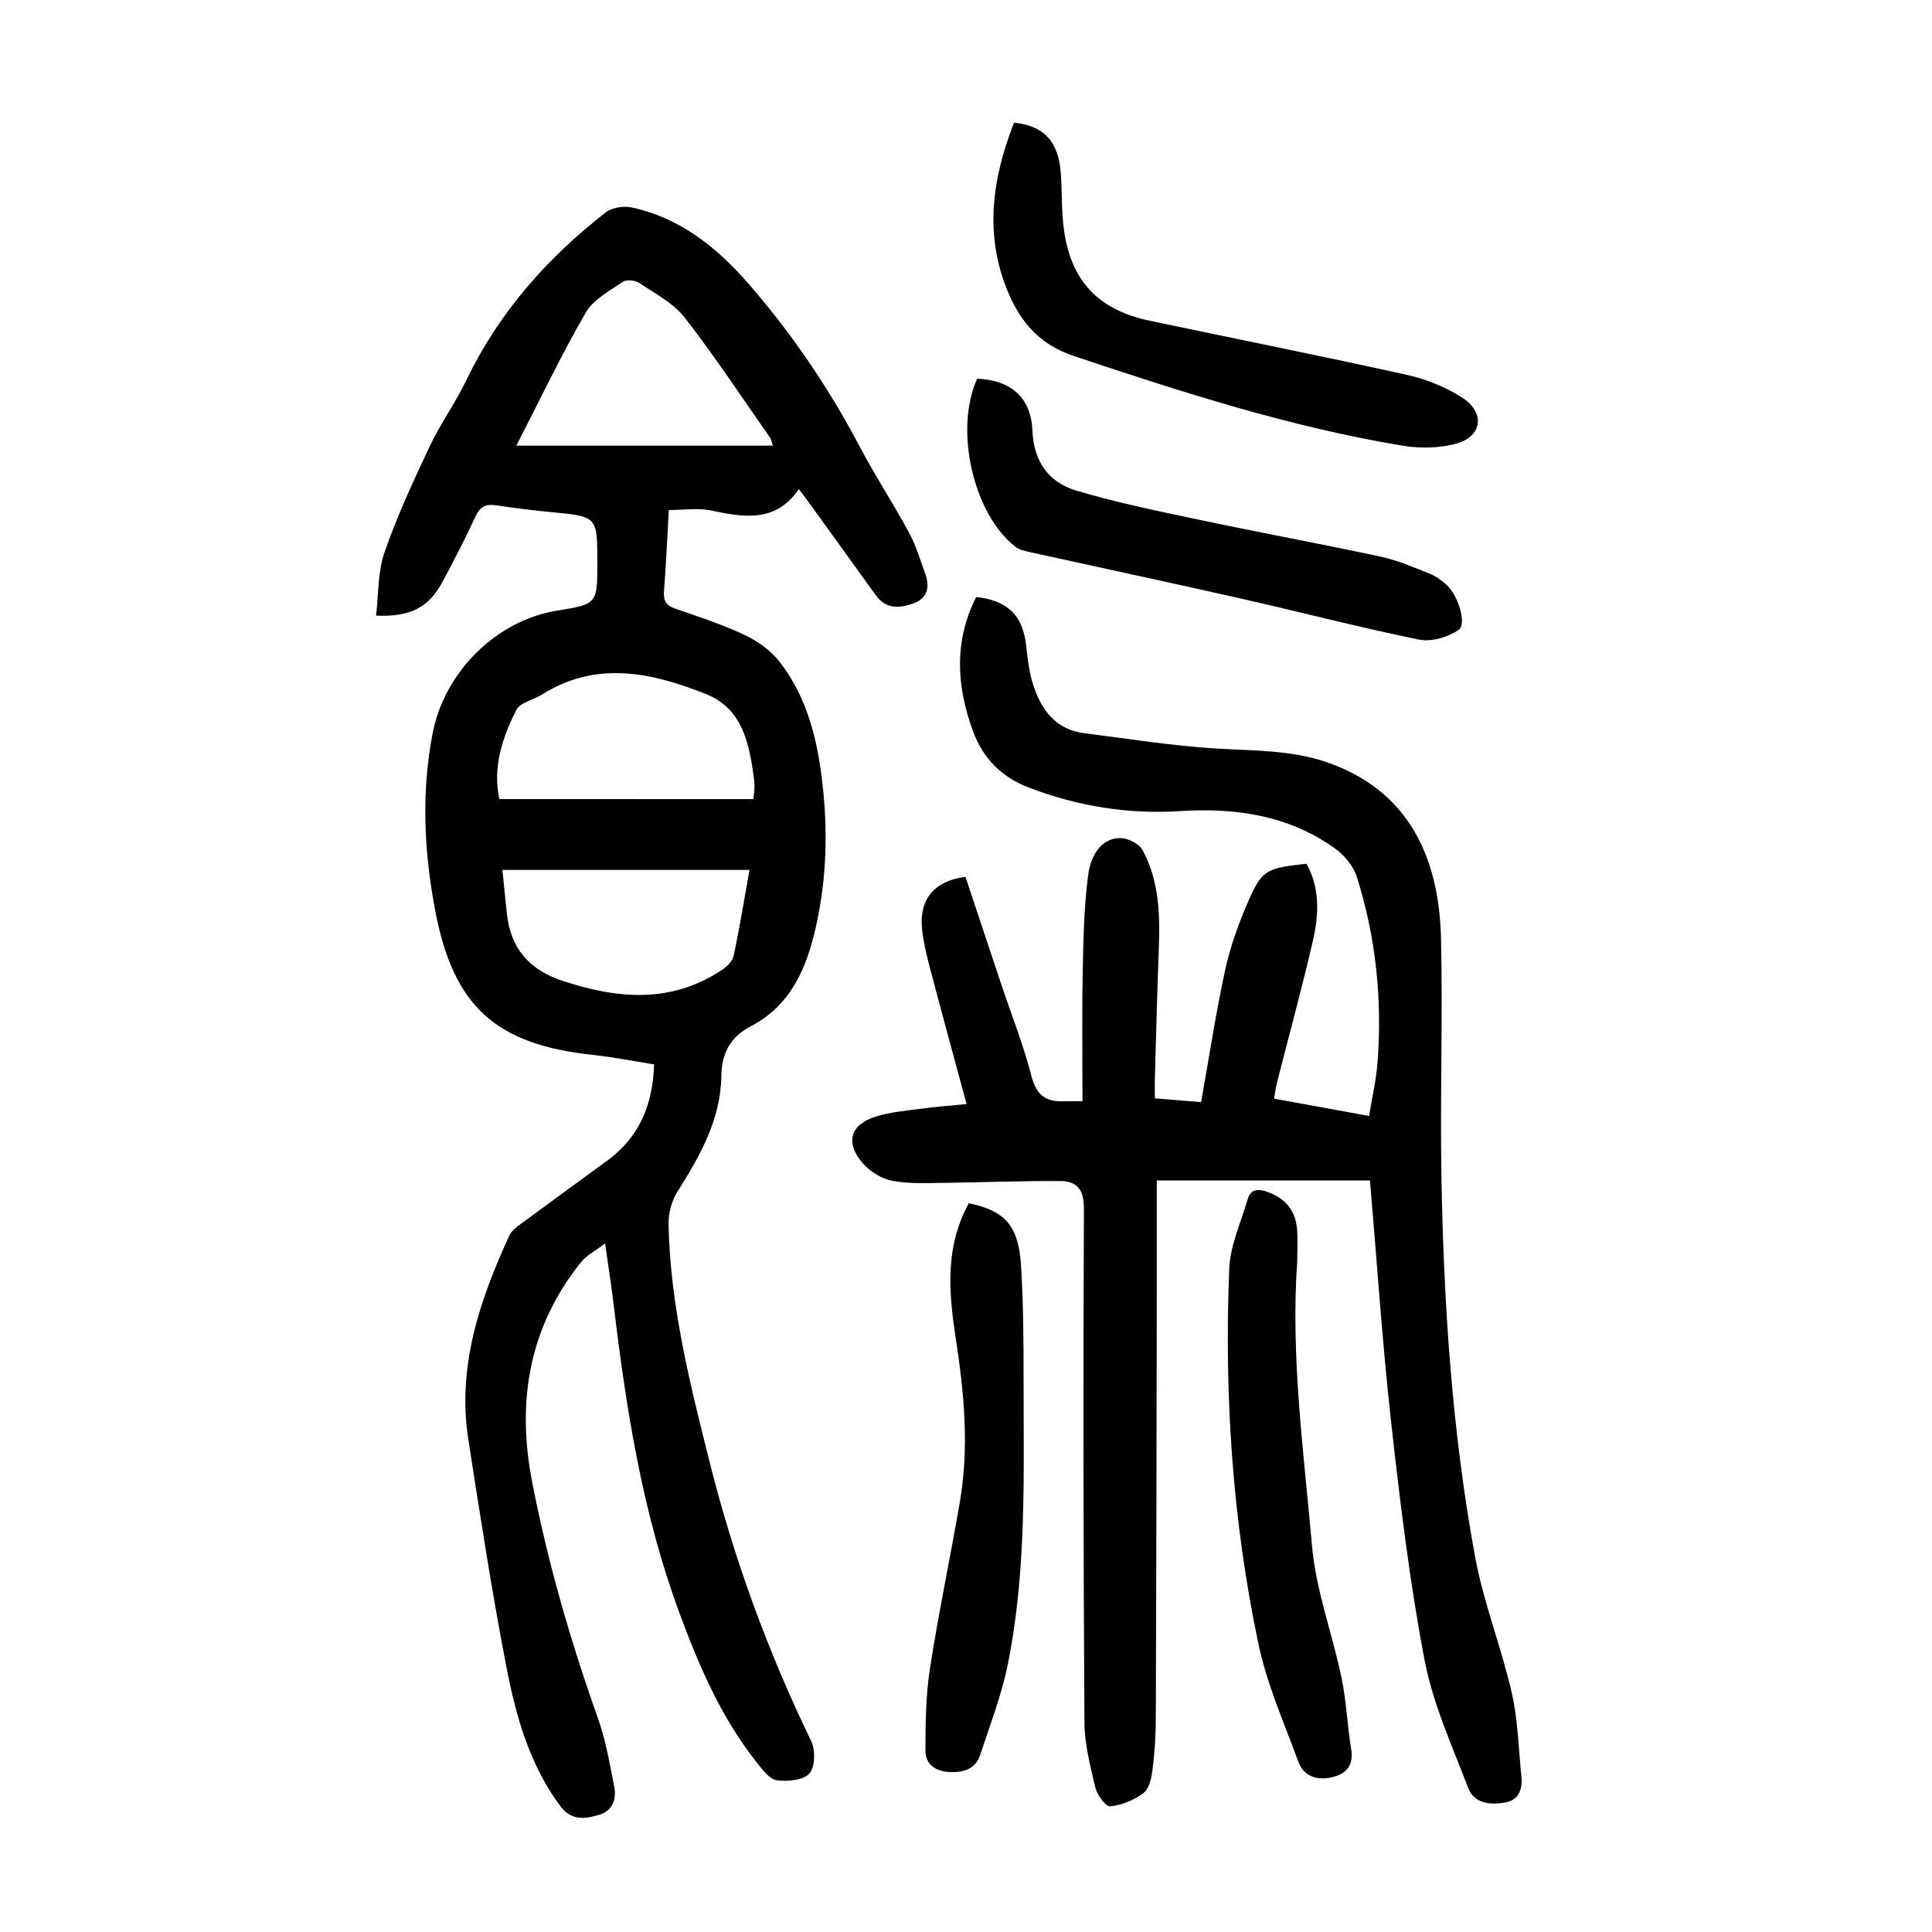
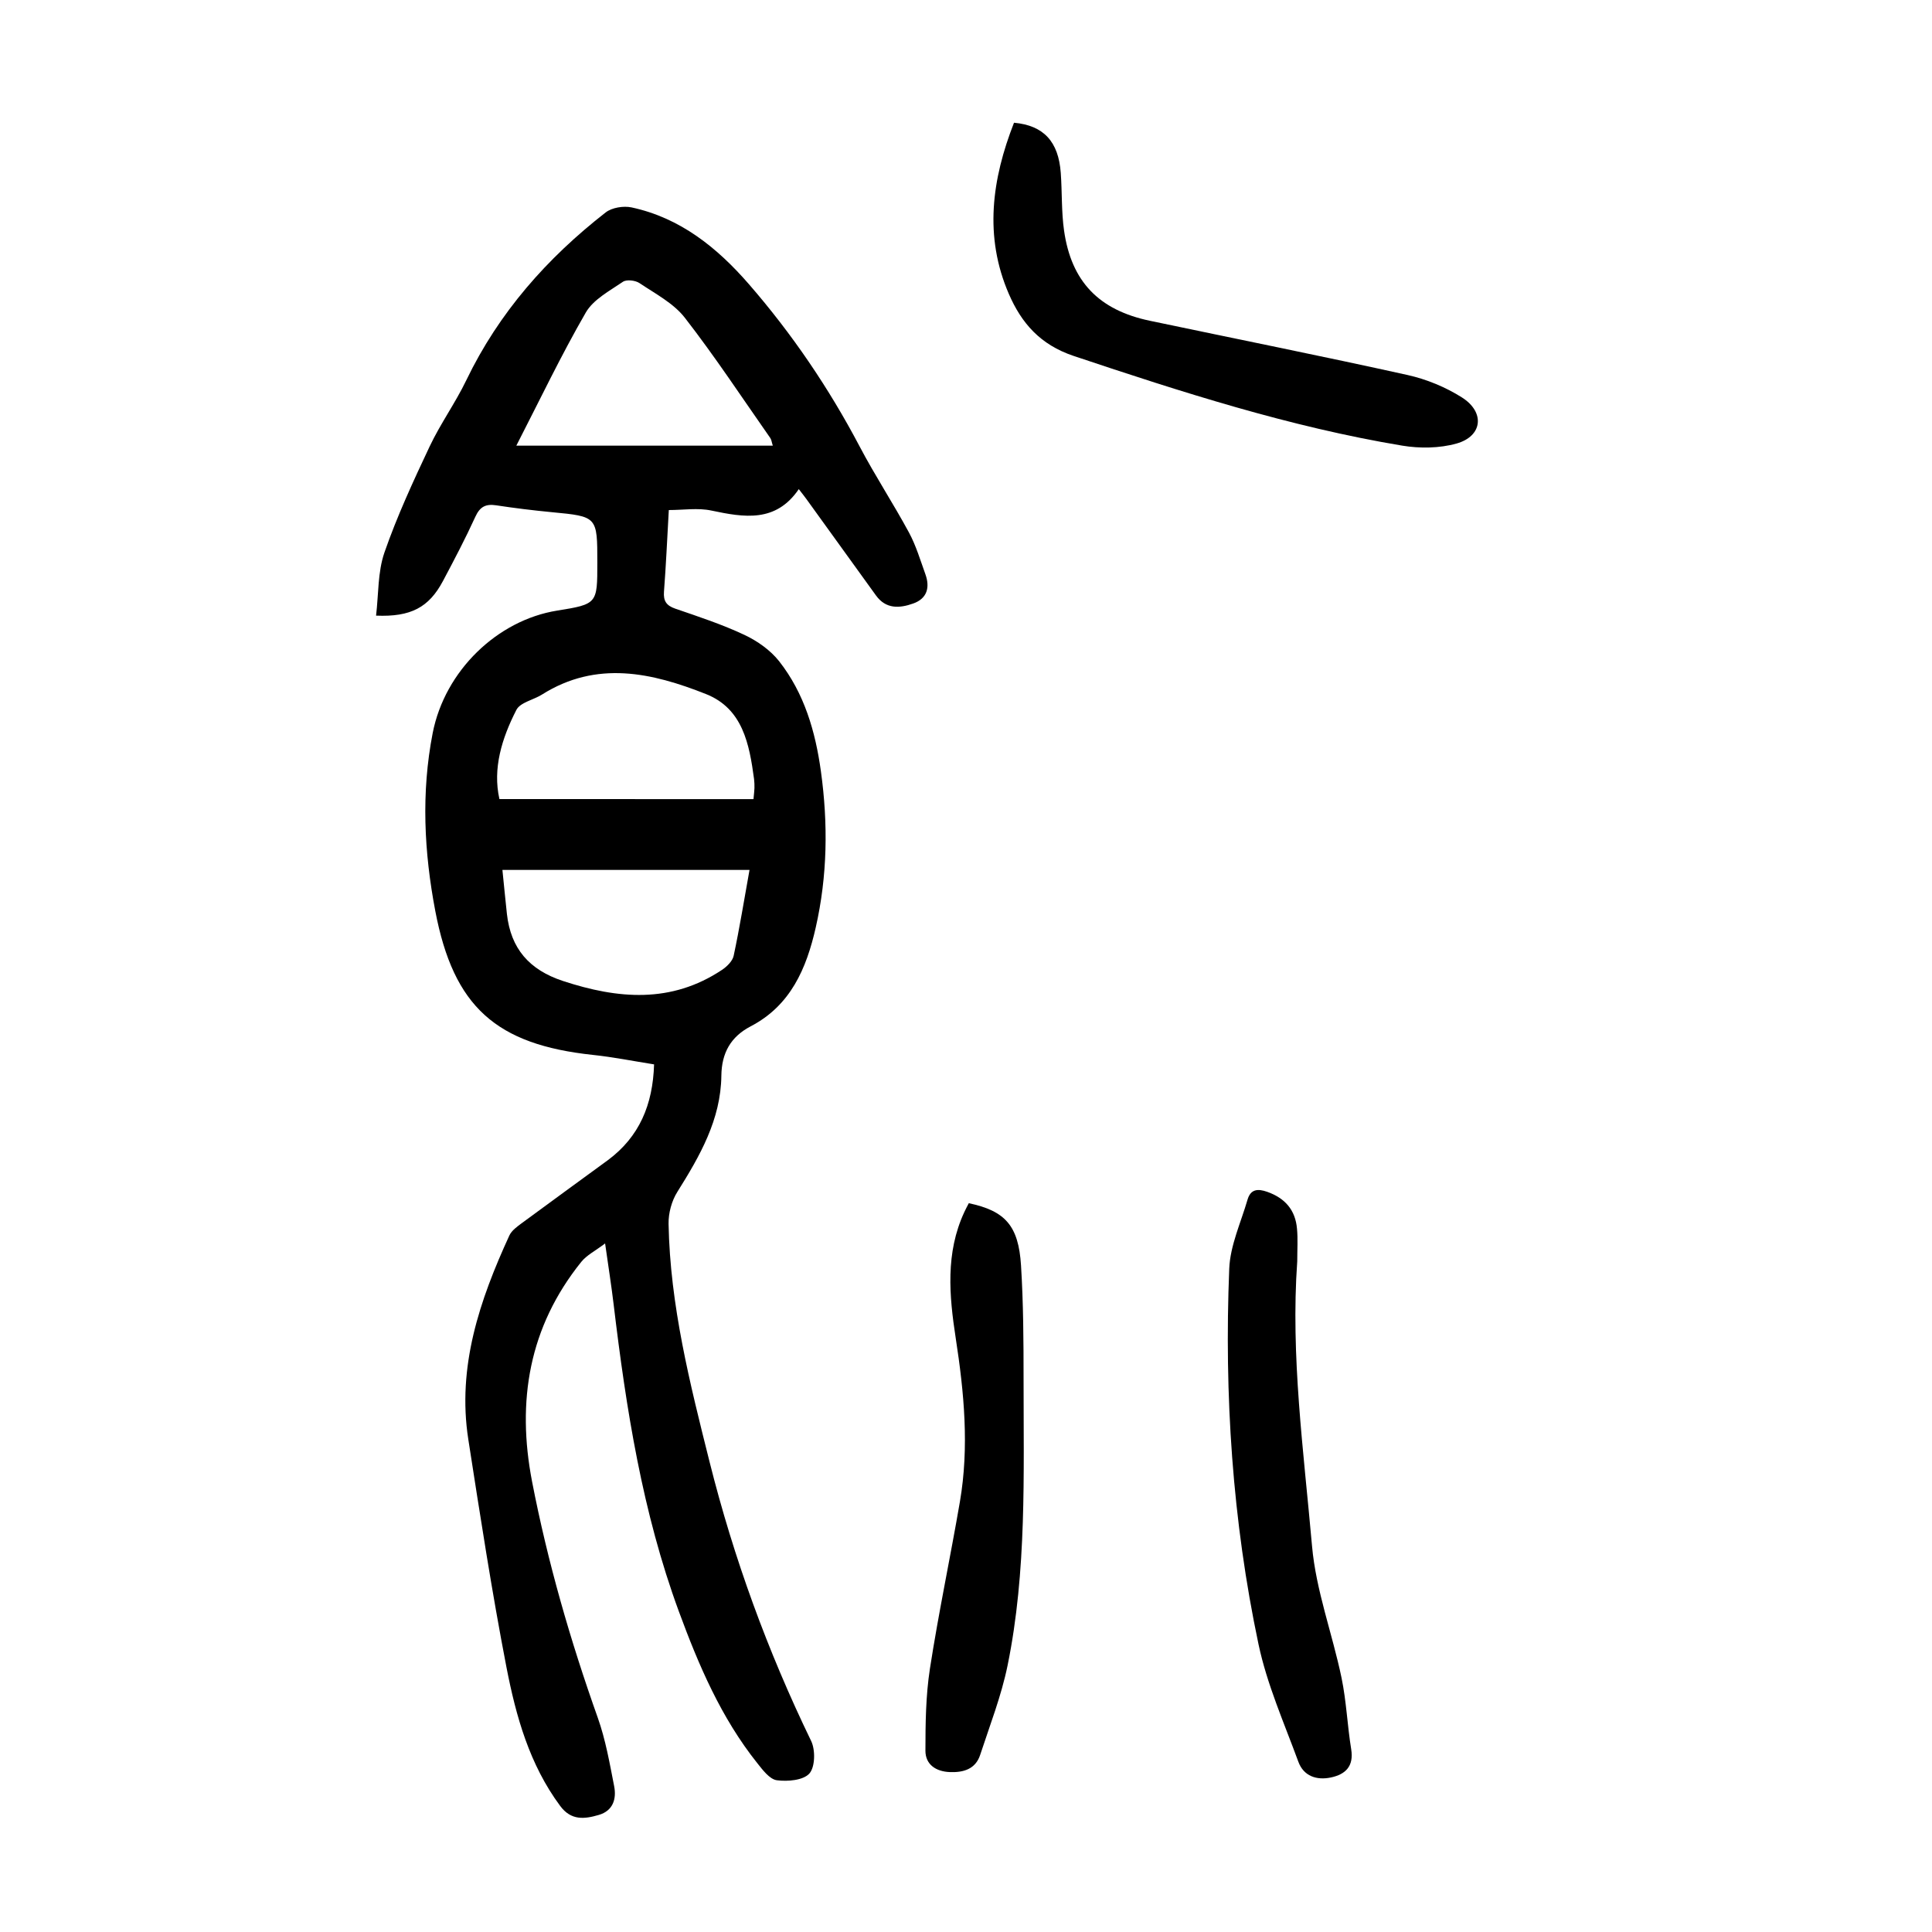
<svg xmlns="http://www.w3.org/2000/svg" version="1.1" id="zdic.net" x="0px" y="0px" viewBox="0 0 400 400" style="enable-background:new 0 0 400 400;" xml:space="preserve">
  <g>
    <path d="M135.42,220.37c-4.35-0.69-8.48-1.52-12.65-1.96c-20.02-2.14-28.86-9.92-32.65-29.81c-2.32-12.18-2.94-24.48-0.54-36.81   c2.53-12.98,13.44-23.39,25.76-25.37c8.34-1.34,8.33-1.43,8.33-9.91c0-9.6,0-9.57-9.44-10.47c-3.85-0.37-7.68-0.84-11.5-1.42   c-2.16-0.33-3.36,0.28-4.31,2.36c-2.07,4.53-4.39,8.95-6.73,13.35c-2.89,5.41-6.61,7.43-13.83,7.13c0.53-4.42,0.33-9.04,1.74-13.09   c2.6-7.49,5.96-14.75,9.35-21.93c2.23-4.72,5.34-9.03,7.6-13.73c6.74-14,16.72-25.28,28.85-34.73c1.3-1.01,3.69-1.39,5.35-1.04   c10.08,2.16,17.73,8.33,24.29,15.88c8.94,10.29,16.56,21.51,22.93,33.6c3.19,6.06,6.96,11.8,10.22,17.83   c1.46,2.7,2.35,5.72,3.4,8.63c0.98,2.73,0.38,5.04-2.52,6.07c-2.81,1-5.64,1.2-7.71-1.67c-4.81-6.68-9.63-13.35-14.45-20.02   c-0.36-0.5-0.75-0.98-1.53-1.99c-4.76,6.98-11.3,5.87-18.12,4.43c-2.78-0.59-5.79-0.1-8.79-0.1c-0.35,6.2-0.59,11.55-1,16.89   c-0.15,1.95,0.5,2.89,2.35,3.53c4.83,1.66,9.71,3.26,14.31,5.43c2.68,1.26,5.37,3.16,7.18,5.45c5.21,6.63,7.51,14.53,8.65,22.79   c1.5,10.84,1.36,21.63-1.07,32.34c-1.93,8.5-5.19,16.14-13.47,20.46c-4.14,2.16-6.01,5.52-6.07,10.21   c-0.11,9.1-4.45,16.63-9.12,24.08c-1.17,1.86-1.85,4.39-1.81,6.6c0.31,16.83,4.42,33.06,8.48,49.25   c5.01,19.99,12.04,39.25,21.04,57.82c0.9,1.86,0.83,5.4-0.37,6.74c-1.26,1.41-4.51,1.69-6.74,1.39c-1.5-0.21-2.93-2.14-4.06-3.56   c-7.48-9.39-12.11-20.23-16.22-31.39c-7.55-20.52-10.91-41.9-13.49-63.46c-0.47-3.94-1.09-7.85-1.78-12.73   c-2.02,1.54-3.82,2.42-4.95,3.84c-10.82,13.47-13.39,28.81-10.17,45.47c3.23,16.67,7.92,32.91,13.61,48.91   c1.61,4.54,2.45,9.38,3.38,14.13c0.52,2.64-0.21,5.1-3.17,5.97c-2.94,0.86-5.72,1.22-8-1.86c-6.36-8.57-9.15-18.56-11.12-28.7   c-3.03-15.65-5.45-31.43-7.9-47.18c-2.35-15.07,2.35-28.84,8.5-42.23c0.48-1.04,1.63-1.85,2.61-2.58   c5.91-4.37,11.88-8.68,17.81-13.03C132.36,235.35,135.16,228.76,135.42,220.37z M156,165.45c0.12-1.3,0.19-1.79,0.2-2.28   c0.01-0.62,0-1.25-0.08-1.87c-0.97-7.21-2.33-14.58-9.95-17.6c-11.18-4.44-22.64-7.03-33.94,0.09c-1.77,1.12-4.52,1.63-5.32,3.19   c-3.01,5.87-4.94,12.13-3.51,18.46C121.11,165.45,138.4,165.45,156,165.45z M106.9,92.27c18.11,0,35.46,0,53.1,0   c-0.23-0.71-0.27-1.22-0.52-1.58c-5.84-8.34-11.45-16.87-17.69-24.9c-2.34-3.01-6.1-4.97-9.38-7.17c-0.86-0.58-2.68-0.8-3.44-0.28   c-2.76,1.89-6.12,3.65-7.69,6.37C116.2,73.5,111.82,82.69,106.9,92.27z M155.18,180.11c-17.32,0-34.05,0-51.16,0   c0.33,3.23,0.61,6.17,0.93,9.11c0.8,7.19,4.63,11.58,11.6,13.88c11.38,3.74,22.4,4.7,32.92-2.29c1.03-0.69,2.2-1.83,2.43-2.94   C153.12,192.15,154.05,186.38,155.18,180.11z" />
-     <path d="M200.12,228.58c-2.65-9.81-5.12-18.8-7.49-27.81c-0.73-2.77-1.43-5.57-1.73-8.41c-0.64-6.17,2.52-9.99,8.99-10.82   c2.48,7.44,4.98,14.96,7.49,22.48c2.09,6.26,4.55,12.42,6.18,18.8c1.01,3.92,2.99,5.35,6.71,5.18c0.98-0.04,1.96-0.01,3.85-0.01   c0-8.77-0.13-17.47,0.04-26.16c0.13-6.83,0.24-13.71,1.1-20.47c0.68-5.29,3.56-8.1,7.04-7.82c1.52,0.12,3.6,1.24,4.29,2.52   c3.41,6.35,3.6,13.34,3.33,20.38c-0.34,8.97-0.56,17.95-0.82,26.92c-0.04,1.22,0,2.44,0,4.04c3.47,0.28,6.63,0.54,9.58,0.78   c1.66-9.32,3.02-18.29,4.93-27.15c1.01-4.71,2.65-9.35,4.56-13.79c3.11-7.21,3.77-7.45,12.32-8.41c2.8,5.01,2.58,10.48,1.36,15.81   c-2.25,9.82-4.93,19.55-7.42,29.32c-0.24,0.96-0.37,1.94-0.66,3.5c6.43,1.17,12.72,2.32,19.68,3.59c0.62-3.8,1.47-7.41,1.75-11.06   c1-13.06-0.33-25.92-4.27-38.41c-0.71-2.26-2.61-4.54-4.58-5.95c-9.59-6.85-20.59-8.43-32.05-7.7   c-10.74,0.68-21.06-0.99-31.14-4.81c-5.79-2.19-9.61-6.05-11.71-11.74c-3.45-9.36-3.95-18.65,0.66-27.78   c6.55,0.74,9.63,3.84,10.33,9.93c0.31,2.71,0.6,5.48,1.41,8.06c1.65,5.25,4.62,9.45,10.63,10.21c9.12,1.16,18.23,2.62,27.39,3.18   c7.72,0.47,15.43,0.27,22.88,2.85c15.95,5.52,23.19,18.38,23.6,36.55c0.37,16.33-0.2,32.68,0.08,49.01   c0.46,26.46,2.17,52.86,6.97,78.91c1.75,9.51,5.41,18.66,7.58,28.12c1.3,5.64,1.41,11.56,2.01,17.36c0.27,2.64-0.53,4.9-3.35,5.41   c-3.05,0.55-6.43,0.25-7.68-3.04c-3.31-8.7-7.28-17.35-9.01-26.4c-3.1-16.26-5.09-32.76-6.92-49.22   c-1.86-16.7-2.96-33.48-4.39-50.12c-14.15,0-28.77,0-44.14,0c0,8.26,0.01,15.83,0,23.4c-0.05,29.31-0.09,58.63-0.2,87.94   c-0.01,3.61-0.25,7.23-0.7,10.81c-0.21,1.67-0.72,3.84-1.9,4.71c-1.94,1.44-4.48,2.48-6.86,2.71c-0.93,0.09-2.69-2.35-3.06-3.87   c-1.06-4.46-2.23-9.03-2.26-13.56c-0.22-35.43-0.26-70.86-0.11-106.29c0.02-3.96-1.42-5.72-4.88-5.74   c-8.31-0.04-16.63,0.3-24.94,0.39c-3.34,0.03-6.77,0.19-10-0.47c-2.14-0.44-4.44-1.87-5.9-3.53c-3.77-4.31-2.72-8.06,2.65-9.74   c3.05-0.95,6.32-1.21,9.51-1.64C193.73,229.14,196.56,228.94,200.12,228.58z" />
    <path d="M209.94,25.41c6.13,0.56,9.21,3.89,9.68,10.39c0.29,3.97,0.12,8,0.68,11.93c1.5,10.57,7.22,16.47,17.76,18.68   c17.79,3.74,35.61,7.3,53.35,11.23c3.92,0.87,7.88,2.5,11.27,4.65c4.83,3.06,4.26,8.03-1.12,9.54c-3.53,0.99-7.62,1.04-11.27,0.43   C267,88.38,244.64,81.17,222.31,73.7c-6.98-2.34-10.82-6.82-13.43-12.82C203.7,48.95,205.36,37.09,209.94,25.41z" />
    <path d="M268.58,261.15c-1.39,19.51,1.32,39.21,3.06,58.92c0.81,9.21,4.21,18.16,6.11,27.3c1.01,4.86,1.2,9.88,2,14.79   c0.57,3.51-1.16,5.19-4.17,5.84c-2.98,0.64-5.68-0.27-6.77-3.25c-2.95-8.04-6.49-16-8.25-24.33c-5.41-25.6-7.11-51.61-6.06-77.74   c0.19-4.81,2.41-9.56,3.79-14.31c0.63-2.16,2.09-2.32,4.09-1.61c3.69,1.31,5.82,3.78,6.15,7.64   C268.73,256.52,268.58,258.65,268.58,261.15z" />
-     <path d="M202.31,78.4c7.12,0.32,11.18,3.99,11.45,10.83c0.25,6.33,3.39,10.64,9.06,12.34c8.2,2.45,16.62,4.18,25,5.95   c12.66,2.68,25.39,5.02,38.04,7.73c3.49,0.75,6.84,2.22,10.19,3.54c1.24,0.49,2.38,1.37,3.4,2.26c2.41,2.09,4.33,8.18,2.51,9.39   c-2.22,1.49-5.63,2.5-8.18,1.98c-12.3-2.51-24.47-5.69-36.72-8.46c-14.56-3.3-29.17-6.41-43.75-9.63   c-1.07-0.24-2.26-0.49-3.09-1.13C201.53,106.44,197.51,88.99,202.31,78.4z" />
    <path d="M200.58,249.11c7.53,1.59,10.29,4.64,10.81,12.87c0.49,7.83,0.53,15.7,0.53,23.55c-0.01,19.82,0.68,39.71-3.31,59.28   c-1.29,6.3-3.67,12.39-5.68,18.53c-0.97,2.95-3.47,3.66-6.28,3.55c-2.86-0.11-5.05-1.55-5.05-4.42c0-5.67,0.07-11.41,0.93-16.99   c1.79-11.57,4.23-23.04,6.21-34.58c1.94-11.32,0.87-22.6-0.87-33.87c-1.35-8.78-2.15-17.62,1.78-26.08   C199.9,250.39,200.2,249.85,200.58,249.11z" />
  </g>
</svg>